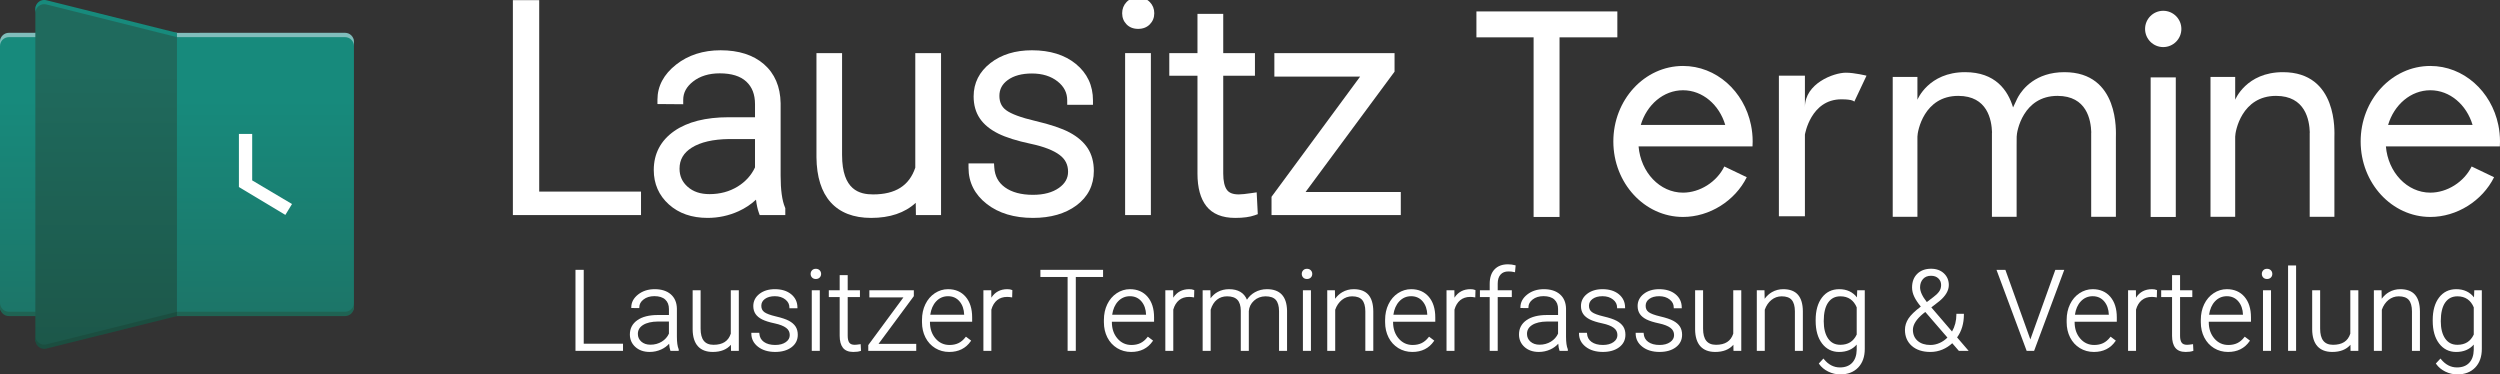
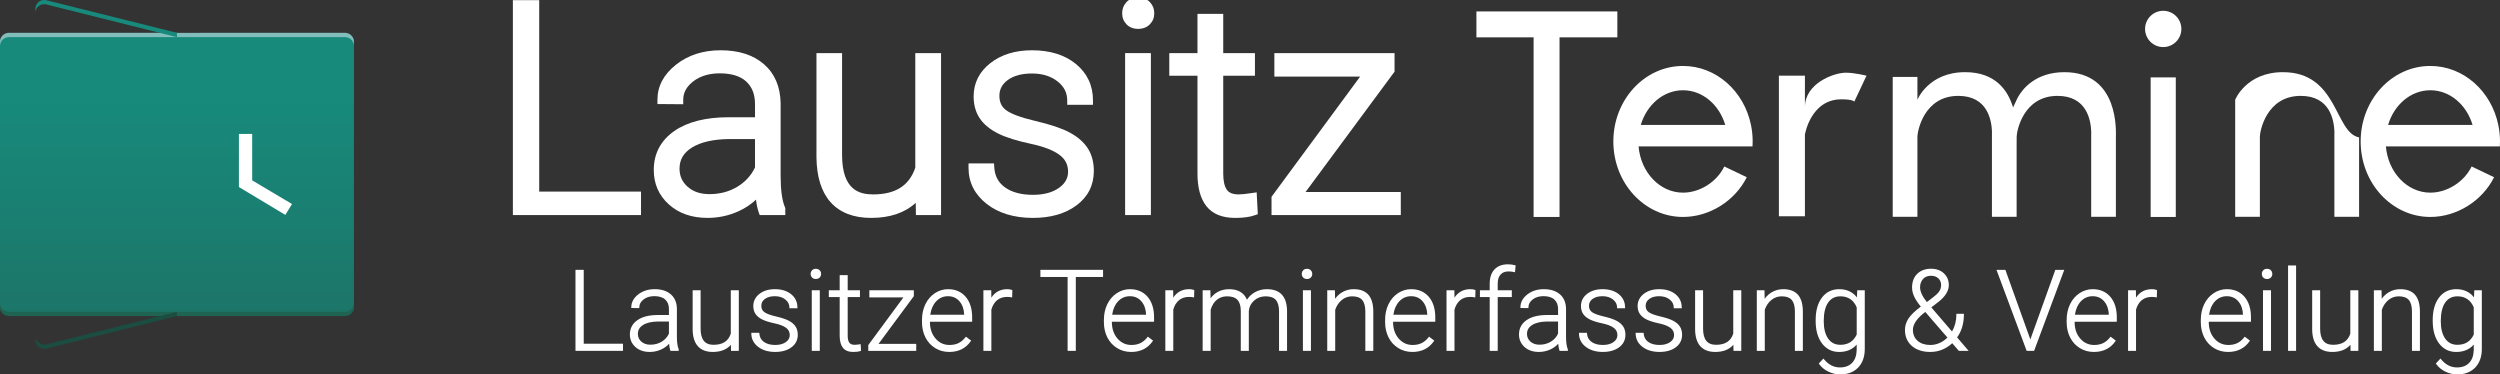
<svg xmlns="http://www.w3.org/2000/svg" version="1.1" id="Ebene_1" x="0px" y="0px" width="336.438px" height="50.386px" viewBox="0 0 336.438 50.386" enable-background="new 0 0 336.438 50.386" xml:space="preserve">
  <rect x="0" y="0" width="336.438" height="50.386" fill="#333333" stroke="none" />
  <linearGradient id="SVGID_1_" gradientUnits="userSpaceOnUse" x1="23.815" y1="13.341" x2="23.815" y2="58.217">
    <stop offset="0" style="stop-color:#178A7C" />
    <stop offset="1" style="stop-color:#1F6A5D" />
  </linearGradient>
  <path fill="url(#SVGID_1_)" d="M46.438,4.809L23.817,4.812V4.81L1.192,4.809C0.534,4.809,0,4.95,0,5.608v35.735  c0,0.658,0.534,0.8,1.192,0.8l22.622-0.003l0,0l22.625,0.003c0.659,0,1.192-0.142,1.192-0.8V5.608  C47.631,4.95,47.098,4.809,46.438,4.809z" />
  <g>
    <g>
      <path fill="#1F6353" d="M46.438,41.954l-22.625-0.002V41.95L1.192,41.954C0.534,41.954,0,41.42,0,40.761v0.582    c0,0.658,0.534,1.192,1.192,1.192l22.622-0.003v0.002l22.625,0.001c0.659,0,1.192-0.534,1.192-1.192v-0.582    C47.631,41.42,47.098,41.954,46.438,41.954z" />
    </g>
  </g>
  <g>
    <path fill="#80BDBB" d="M1.192,4.999L23.817,5v0.001l22.621-0.002c0.659,0,1.192,0.534,1.192,1.193V5.609   c0-0.66-0.533-1.193-1.192-1.193L23.817,4.419V4.417L1.192,4.416C0.534,4.416,0,4.95,0,5.609v0.582   C0,5.532,0.534,4.999,1.192,4.999z" />
  </g>
  <linearGradient id="SVGID_2_" gradientUnits="userSpaceOnUse" x1="14.284" y1="9.621" x2="14.284" y2="64.714">
    <stop offset="0" style="stop-color:#1F6A5D" />
    <stop offset="1" style="stop-color:#1B4E40" />
  </linearGradient>
-   <path fill="url(#SVGID_2_)" d="M6.278,0.441c-0.105-0.03-0.215-0.052-0.331-0.052c-0.658,0-1.191,0.141-1.191,0.798v44.567  c0,0.004-0.001,0.006-0.001,0.008c0,0.66,1.37,0.789,1.455,0.77l17.604-4.391V4.81L6.278,0.441z" />
  <g>
    <path fill="#178A7C" d="M23.814,5.001L6.282,0.608v0.001C6.176,0.579,6.065,0.562,5.95,0.562c-0.659,0-1.192,0.535-1.192,1.193   V1.188c0-0.658,0.533-1.193,1.192-1.193c0.116,0,0.226,0.017,0.332,0.049V0.042l17.532,4.377V5.001z" />
  </g>
  <g>
    <path fill="#1B4E40" d="M23.814,42.532L6.282,46.9v-0.001c-0.106,0.031-0.216,0.048-0.332,0.048c-0.659,0-1.192-0.534-1.192-1.193   v-0.565c0,0.658,0.533,1.192,1.192,1.192c0.116,0,0.226-0.017,0.332-0.048v0.002l17.532-4.375V42.532z" />
  </g>
  <g>
    <polygon fill="#FFFFFF" points="38.402,28.921 39.296,27.456 33.938,24.276 33.938,18.026 32.152,18.026 32.152,25.169  " />
  </g>
  <g>
    <polygon fill="#fff" points="72.564,0.021 69.021,0.021 69.021,28.943 86.265,28.943 86.265,25.783 72.564,25.783  " />
    <path fill="#fff" d="M105.053,23.647l0-9.767c-0.041-2.223-0.799-3.988-2.251-5.247c-1.432-1.239-3.393-1.867-5.827-1.867   c-2.348,0-4.362,0.647-5.986,1.926c-1.667,1.313-2.512,2.901-2.512,4.722V14l3.467,0.028v-0.595c0-0.959,0.437-1.768,1.335-2.469   c0.931-0.726,2.136-1.094,3.582-1.094c1.578,0,2.779,0.373,3.571,1.109c0.79,0.734,1.174,1.731,1.174,3.044v1.755H98.06   c-3.094,0-5.558,0.625-7.322,1.859c-1.829,1.281-2.757,3.045-2.757,5.247c0,1.856,0.684,3.415,2.034,4.629   c1.332,1.201,3.083,1.811,5.207,1.811c1.463,0,2.869-0.304,4.18-0.901c0.877-0.399,1.659-0.919,2.336-1.55   c0.083,0.68,0.203,1.234,0.359,1.677l0.139,0.393h3.446v-0.938l-0.047-0.109C105.249,26.982,105.053,25.554,105.053,23.647z    M101.605,18.712v3.817c-0.498,1.064-1.284,1.931-2.338,2.578c-1.1,0.676-2.371,1.017-3.778,1.017c-1.234,0-2.2-0.324-2.952-0.992   c-0.732-0.651-1.088-1.449-1.088-2.438c0-1.204,0.539-2.128,1.648-2.825c1.182-0.743,2.873-1.132,5.025-1.157H101.605z" />
    <path fill="#fff" d="M123.175,22.563c-0.812,2.422-2.67,3.6-5.679,3.6c-1.792,0-4.174-0.549-4.174-5.297V7.147h-3.447v14.01   c0.026,2.639,0.667,4.676,1.903,6.057c1.254,1.4,3.088,2.111,5.451,2.111c2.528,0,4.542-0.682,6.006-2.029l0.024,1.647h3.382V7.147   h-3.466V22.563z" />
    <path fill="#fff" d="M143.946,17.83c-1.055-0.564-2.572-1.074-4.641-1.559c-1.912-0.449-3.229-0.938-3.916-1.451   c-0.604-0.452-0.896-1.08-0.896-1.919c0-0.876,0.365-1.572,1.121-2.126c0.801-0.588,1.898-0.885,3.262-0.885   c1.393,0,2.555,0.36,3.453,1.071c0.869,0.69,1.291,1.523,1.291,2.549v0.59h3.467v-0.59c0-2.006-0.775-3.656-2.303-4.906   c-1.494-1.22-3.48-1.838-5.908-1.838c-2.246,0-4.125,0.577-5.584,1.716c-1.504,1.173-2.266,2.685-2.266,4.494   c0,1.144,0.279,2.14,0.834,2.96c0.545,0.807,1.377,1.492,2.475,2.038c1.051,0.522,2.531,0.987,4.398,1.382   c1.736,0.369,3.039,0.874,3.873,1.504c0.76,0.572,1.129,1.31,1.129,2.253c0,0.873-0.4,1.583-1.221,2.168   c-0.871,0.622-2.051,0.938-3.506,0.938c-1.568,0-2.834-0.337-3.762-1.003c-0.893-0.641-1.365-1.516-1.441-2.675l-0.037-0.551h-3.43   v0.59c0,1.962,0.83,3.603,2.467,4.878c1.592,1.238,3.68,1.867,6.203,1.867c2.381,0,4.348-0.564,5.85-1.679   c1.555-1.154,2.344-2.718,2.344-4.647c0-1.176-0.275-2.201-0.818-3.044C145.848,19.124,145.028,18.409,143.946,17.83z" />
    <rect x="151.413" y="7.147" fill="#fff" width="3.467" height="21.796" />
    <path fill="#fff" d="M153.167-0.342c-0.65,0-1.18,0.212-1.574,0.631c-0.383,0.408-0.578,0.91-0.578,1.492   c0,0.585,0.195,1.087,0.582,1.488c0.395,0.41,0.922,0.617,1.57,0.617c0.645,0,1.174-0.206,1.572-0.611   c0.396-0.402,0.598-0.906,0.598-1.494c0-0.584-0.199-1.089-0.594-1.498C154.342-0.131,153.813-0.342,153.167-0.342z" />
    <path fill="#fff" d="M168.475,25.979c-0.82,0.123-1.412,0.184-1.762,0.184c-0.773,0-1.295-0.195-1.592-0.6   c-0.336-0.453-0.504-1.195-0.504-2.206V10.193h4.268V7.147h-4.268V1.869h-3.467v5.278h-3.793v3.046h3.793v13.169   c0,1.893,0.4,3.364,1.191,4.374c0.826,1.054,2.131,1.589,3.877,1.589c1.105,0,1.969-0.116,2.637-0.355l0.412-0.148l-0.15-2.938   L168.475,25.979z" />
    <polygon fill="#fff" points="175.696,25.839 187.672,9.644 187.672,7.147 171.497,7.147 171.497,10.309 183.038,10.309    171.116,26.483 171.116,28.943 188.512,28.943 188.512,25.839  " />
  </g>
  <g>
    <polygon fill="#fff" points="78.555,36.313 77.446,36.313 77.446,47.216 83.842,47.216 83.842,46.255 78.555,46.255  " />
    <path fill="#fff" d="M91.093,45.302v-3.767c-0.015-0.819-0.292-1.469-0.825-1.931c-0.529-0.457-1.256-0.688-2.164-0.688   c-0.877,0-1.627,0.241-2.23,0.716c-0.61,0.48-0.919,1.061-0.919,1.721v0.098l1.079,0.009V41.36c0-0.413,0.185-0.758,0.565-1.055   c0.382-0.299,0.874-0.451,1.462-0.451c0.643,0,1.136,0.156,1.466,0.463c0.333,0.311,0.495,0.726,0.495,1.271v0.805h-1.497   c-1.167,0-2.094,0.234-2.751,0.695c-0.67,0.468-1.009,1.114-1.009,1.919c0,0.678,0.25,1.247,0.742,1.69   c0.49,0.441,1.137,0.666,1.922,0.666c0.546,0,1.071-0.113,1.56-0.337c0.412-0.188,0.766-0.444,1.057-0.767   c0.03,0.379,0.083,0.677,0.159,0.891l0.023,0.064h1.109v-0.187l-0.008-0.038C91.172,46.623,91.093,46.055,91.093,45.302z    M90.021,43.269v1.63c-0.202,0.446-0.527,0.81-0.964,1.077c-0.445,0.273-0.958,0.412-1.526,0.412c-0.502,0-0.915-0.141-1.226-0.416   c-0.312-0.277-0.463-0.617-0.463-1.037c0-0.514,0.228-0.904,0.697-1.2c0.477-0.3,1.152-0.458,2.007-0.466H90.021z" />
    <path fill="#fff" d="M98.346,44.903c-0.33,1.01-1.089,1.498-2.322,1.498c-1.171,0-1.74-0.71-1.74-2.174v-5.165h-1.071v5.277   c0.01,0.985,0.246,1.743,0.702,2.253c0.458,0.512,1.134,0.771,2.007,0.771c1.071,0,1.892-0.326,2.443-0.969l0.012,0.82h1.049   v-8.153h-1.079V44.903z" />
    <path fill="#fff" d="M106.172,43.171c-0.391-0.209-0.982-0.408-1.76-0.59c-0.755-0.178-1.28-0.373-1.559-0.583   c-0.269-0.2-0.399-0.476-0.399-0.844c0-0.382,0.159-0.685,0.486-0.925c0.332-0.243,0.781-0.367,1.335-0.367   c0.568,0,1.043,0.148,1.413,0.443c0.368,0.29,0.548,0.646,0.548,1.084v0.098h1.079V41.39c0-0.734-0.283-1.337-0.841-1.793   c-0.552-0.452-1.292-0.681-2.198-0.681c-0.837,0-1.536,0.214-2.076,0.634c-0.547,0.428-0.825,0.977-0.825,1.634   c0,0.415,0.101,0.775,0.301,1.069c0.197,0.293,0.502,0.543,0.905,0.743c0.394,0.196,0.955,0.372,1.667,0.522   c0.689,0.146,1.209,0.351,1.546,0.604c0.327,0.247,0.487,0.565,0.487,0.973c0,0.382-0.172,0.69-0.525,0.942   c-0.359,0.256-0.84,0.387-1.429,0.387c-0.633,0-1.147-0.139-1.527-0.412c-0.378-0.271-0.578-0.641-0.61-1.129l-0.006-0.092h-1.073   v0.099c0,0.715,0.304,1.313,0.902,1.778c0.591,0.461,1.37,0.695,2.314,0.695c0.89,0,1.623-0.21,2.18-0.623   c0.565-0.419,0.853-0.987,0.853-1.689c0-0.429-0.1-0.801-0.295-1.104C106.87,43.646,106.57,43.384,106.172,43.171z" />
    <path fill="#fff" d="M109.792,36.173c-0.214,0-0.386,0.068-0.513,0.203c-0.125,0.133-0.188,0.296-0.188,0.486   c0,0.191,0.064,0.355,0.189,0.485c0.126,0.132,0.299,0.198,0.513,0.198c0.212,0,0.386-0.066,0.515-0.197   c0.128-0.13,0.194-0.294,0.194-0.486c0-0.19-0.065-0.355-0.193-0.487C110.177,36.24,110.004,36.173,109.792,36.173z" />
    <rect x="109.244" y="39.063" fill="#fff" width="1.079" height="8.153" />
    <path fill="#fff" d="M115.718,46.33c-0.32,0.048-0.555,0.071-0.699,0.071c-0.343,0-0.578-0.092-0.719-0.283   c-0.146-0.197-0.22-0.511-0.22-0.928v-5.211h1.647v-0.917h-1.647v-2.037h-1.079v2.037h-1.463v0.917h1.463v5.212   c0,0.7,0.146,1.241,0.433,1.608c0.292,0.374,0.762,0.564,1.394,0.564c0.406,0,0.734-0.044,0.975-0.13l0.069-0.024l-0.046-0.896   L115.718,46.33z" />
    <polygon fill="#fff" points="122.96,39.88 122.979,39.854 122.979,39.063 116.995,39.063 116.995,40.024 121.576,40.024    116.848,46.438 116.848,47.216 123.303,47.216 123.303,46.276 118.229,46.276  " />
    <path fill="#fff" d="M127.581,38.916c-0.635,0-1.232,0.183-1.775,0.542c-0.543,0.359-0.971,0.859-1.273,1.484   c-0.303,0.623-0.455,1.332-0.455,2.109v0.316c0,0.752,0.157,1.442,0.467,2.049c0.311,0.609,0.753,1.091,1.313,1.433   c0.56,0.341,1.193,0.515,1.884,0.515c1.26,0,2.234-0.488,2.898-1.447l0.053-0.078l-0.703-0.533l-0.061,0.075   c-0.283,0.364-0.602,0.632-0.945,0.796c-0.346,0.164-0.75,0.248-1.205,0.248c-0.75,0-1.383-0.292-1.876-0.868   c-0.5-0.578-0.753-1.314-0.753-2.188v-0.072h5.678v-0.59c0-1.161-0.295-2.092-0.875-2.768   C129.37,39.26,128.573,38.916,127.581,38.916z M125.192,42.351c0.105-0.744,0.371-1.346,0.787-1.791   c0.431-0.463,0.97-0.697,1.601-0.697c0.633,0,1.152,0.23,1.543,0.688c0.395,0.459,0.605,1.066,0.631,1.801H125.192z" />
    <path fill="#fff" d="M135.559,38.916c-0.939,0-1.662,0.385-2.148,1.144l-0.012-0.997h-1.057v8.153h1.072v-5.549   c0.156-0.554,0.416-0.98,0.775-1.271c0.361-0.291,0.809-0.438,1.332-0.438c0.205,0,0.4,0.018,0.578,0.051l0.113,0.02l0.027-0.98   l-0.061-0.027C136.026,38.95,135.817,38.916,135.559,38.916z" />
    <polygon fill="#fff" points="140.012,37.274 143.674,37.274 143.674,47.216 144.776,47.216 144.776,37.274 148.446,37.274    148.446,36.313 140.012,36.313  " />
    <path fill="#fff" d="M152.061,38.916c-0.635,0-1.23,0.183-1.775,0.542c-0.541,0.359-0.971,0.859-1.273,1.484   c-0.301,0.623-0.455,1.332-0.455,2.109v0.316c0,0.752,0.158,1.442,0.467,2.049c0.313,0.609,0.754,1.091,1.313,1.433   c0.561,0.341,1.195,0.515,1.887,0.515c1.26,0,2.234-0.488,2.896-1.447l0.055-0.078l-0.705-0.533l-0.059,0.075   c-0.283,0.364-0.602,0.632-0.947,0.796c-0.344,0.164-0.75,0.248-1.203,0.248c-0.752,0-1.383-0.292-1.879-0.868   c-0.498-0.578-0.752-1.314-0.752-2.188v-0.072h5.678v-0.59c0-1.161-0.293-2.092-0.873-2.768   C153.85,39.26,153.053,38.916,152.061,38.916z M149.672,42.351c0.107-0.744,0.371-1.346,0.787-1.791   c0.432-0.463,0.971-0.697,1.602-0.697c0.633,0,1.152,0.23,1.543,0.688c0.395,0.459,0.607,1.066,0.631,1.801H149.672z" />
    <path fill="#fff" d="M160.04,38.916c-0.939,0-1.66,0.385-2.148,1.144l-0.012-0.997h-1.055v8.153h1.07v-5.549   c0.156-0.554,0.418-0.98,0.777-1.271c0.359-0.291,0.807-0.438,1.332-0.438c0.205,0,0.398,0.018,0.576,0.051l0.113,0.02l0.027-0.98   l-0.061-0.027C160.506,38.95,160.297,38.916,160.04,38.916z" />
    <path fill="#fff" d="M170.497,38.916c-0.586,0-1.133,0.139-1.621,0.413c-0.432,0.243-0.791,0.58-1.068,1.006   c-0.387-0.941-1.197-1.419-2.412-1.419c-0.555,0-1.066,0.124-1.52,0.372c-0.371,0.201-0.693,0.488-0.965,0.855l-0.023-1.081h-1.041   v8.153h1.08v-5.539c0.184-0.594,0.469-1.047,0.846-1.347s0.836-0.452,1.363-0.452c0.627,0,1.094,0.158,1.389,0.472   c0.297,0.315,0.451,0.808,0.455,1.459v5.407h1.08v-5.354c0.045-0.546,0.279-1.015,0.695-1.396c0.416-0.382,0.934-0.579,1.537-0.588   c0.648,0,1.119,0.162,1.4,0.48c0.285,0.324,0.432,0.834,0.436,1.516v5.342h1.078v-5.408   C173.17,39.889,172.26,38.916,170.497,38.916z" />
    <rect x="175.34" y="39.063" fill="#fff" width="1.08" height="8.153" />
    <path fill="#fff" d="M175.887,36.173c-0.213,0-0.385,0.068-0.512,0.203c-0.125,0.133-0.189,0.296-0.189,0.486   c0,0.191,0.064,0.355,0.189,0.486c0.127,0.131,0.299,0.197,0.512,0.197s0.387-0.066,0.516-0.197s0.193-0.294,0.193-0.486   c0-0.19-0.064-0.354-0.193-0.487C176.274,36.24,176.1,36.173,175.887,36.173z" />
    <path fill="#fff" d="M182.176,38.916c-0.555,0-1.068,0.134-1.527,0.399c-0.375,0.215-0.703,0.516-0.979,0.893l-0.023-1.146   h-1.033v8.153h1.072v-5.529c0.193-0.552,0.494-0.995,0.893-1.319c0.4-0.324,0.865-0.489,1.385-0.489   c0.617,0,1.07,0.164,1.348,0.486c0.279,0.329,0.424,0.842,0.428,1.525v5.326h1.072v-5.319c-0.006-0.98-0.225-1.729-0.656-2.226   C183.719,39.17,183.055,38.916,182.176,38.916z" />
    <path fill="#fff" d="M189.905,38.916c-0.635,0-1.232,0.183-1.775,0.542c-0.541,0.359-0.971,0.857-1.273,1.484   c-0.303,0.623-0.455,1.332-0.455,2.109v0.316c0,0.752,0.158,1.441,0.467,2.049c0.311,0.609,0.754,1.091,1.313,1.433   c0.561,0.341,1.193,0.515,1.887,0.515c1.258,0,2.232-0.488,2.896-1.447l0.053-0.078l-0.703-0.533l-0.061,0.075   c-0.283,0.364-0.602,0.632-0.945,0.796c-0.346,0.164-0.75,0.248-1.203,0.248c-0.752,0-1.383-0.292-1.879-0.868   c-0.498-0.578-0.752-1.314-0.752-2.188v-0.072h5.678v-0.59c0-1.161-0.295-2.092-0.873-2.768   C191.694,39.26,190.895,38.916,189.905,38.916z M187.516,42.351c0.105-0.744,0.371-1.346,0.787-1.791   c0.432-0.463,0.971-0.697,1.602-0.697c0.633,0,1.152,0.23,1.543,0.688c0.395,0.459,0.607,1.066,0.631,1.801H187.516z" />
    <path fill="#fff" d="M197.883,38.916c-0.939,0-1.66,0.385-2.148,1.144l-0.012-0.997h-1.057v8.153h1.072v-5.549   c0.156-0.553,0.416-0.98,0.775-1.271c0.361-0.291,0.809-0.438,1.332-0.438c0.205,0,0.4,0.018,0.578,0.051l0.113,0.02l0.027-0.98   l-0.061-0.027C198.35,38.95,198.141,38.916,197.883,38.916z" />
    <path fill="#fff" d="M202.928,35.57c-0.766,0-1.371,0.229-1.803,0.685c-0.432,0.454-0.648,1.107-0.648,1.943v0.864h-1.316v0.917   h1.316v7.236h1.078v-7.236h1.898v-0.917h-1.898v-0.89c0-0.527,0.129-0.939,0.381-1.221c0.252-0.283,0.598-0.422,1.059-0.422   c0.281,0,0.543,0.029,0.779,0.086l0.109,0.027l0.084-0.924l-0.078-0.023C203.592,35.613,203.268,35.57,202.928,35.57z" />
    <path fill="#fff" d="M210.749,45.302v-3.767c-0.016-0.819-0.293-1.47-0.824-1.931c-0.529-0.457-1.258-0.688-2.164-0.688   c-0.877,0-1.627,0.241-2.23,0.716c-0.611,0.48-0.92,1.061-0.92,1.721v0.098l1.078,0.009V41.36c0-0.413,0.186-0.758,0.566-1.055   c0.381-0.299,0.873-0.451,1.461-0.451c0.643,0,1.137,0.156,1.467,0.463c0.332,0.311,0.494,0.726,0.494,1.271v0.805h-1.498   c-1.166,0-2.092,0.234-2.752,0.695c-0.668,0.468-1.008,1.114-1.008,1.919c0,0.678,0.25,1.247,0.742,1.69   c0.49,0.441,1.137,0.666,1.924,0.666c0.545,0,1.07-0.113,1.559-0.337c0.41-0.188,0.766-0.444,1.057-0.769   c0.029,0.381,0.084,0.679,0.158,0.893l0.023,0.064h1.109v-0.187l-0.008-0.038C210.827,46.624,210.749,46.056,210.749,45.302z    M209.676,43.269v1.63c-0.203,0.446-0.527,0.81-0.965,1.077c-0.445,0.273-0.959,0.412-1.525,0.412   c-0.502,0-0.914-0.141-1.225-0.416c-0.313-0.277-0.465-0.617-0.465-1.037c0-0.514,0.229-0.904,0.697-1.2   c0.477-0.3,1.152-0.458,2.008-0.466H209.676z" />
    <path fill="#fff" d="M217.553,43.171c-0.391-0.209-0.982-0.408-1.758-0.59c-0.756-0.178-1.281-0.373-1.561-0.583   c-0.268-0.2-0.398-0.476-0.398-0.844c0-0.383,0.16-0.685,0.486-0.925c0.332-0.243,0.781-0.367,1.336-0.367   c0.568,0,1.043,0.148,1.412,0.443c0.369,0.291,0.549,0.646,0.549,1.084v0.098h1.078V41.39c0-0.734-0.283-1.337-0.84-1.793   c-0.553-0.452-1.293-0.681-2.199-0.681c-0.838,0-1.537,0.214-2.076,0.634c-0.547,0.428-0.824,0.978-0.824,1.634   c0,0.415,0.1,0.775,0.299,1.069c0.197,0.293,0.502,0.543,0.906,0.743c0.395,0.196,0.955,0.372,1.666,0.522   c0.691,0.146,1.211,0.351,1.547,0.604c0.328,0.247,0.486,0.565,0.486,0.973c0,0.382-0.172,0.69-0.525,0.942   c-0.357,0.256-0.838,0.387-1.428,0.387c-0.633,0-1.146-0.139-1.527-0.412c-0.377-0.271-0.578-0.641-0.611-1.129l-0.006-0.092   h-1.072v0.099c0,0.715,0.305,1.313,0.902,1.778c0.59,0.461,1.369,0.695,2.314,0.695c0.889,0,1.623-0.21,2.18-0.623   c0.566-0.419,0.852-0.987,0.852-1.689c0-0.429-0.098-0.801-0.293-1.104C218.252,43.646,217.952,43.384,217.553,43.171z" />
    <path fill="#fff" d="M225.18,43.171c-0.391-0.209-0.982-0.408-1.76-0.59c-0.756-0.178-1.279-0.373-1.561-0.583   c-0.266-0.2-0.396-0.476-0.396-0.844c0-0.382,0.158-0.685,0.486-0.925c0.33-0.243,0.779-0.367,1.334-0.367   c0.568,0,1.043,0.148,1.414,0.443c0.369,0.291,0.547,0.646,0.547,1.084v0.098h1.078V41.39c0-0.734-0.283-1.337-0.84-1.793   c-0.553-0.452-1.293-0.681-2.199-0.681c-0.836,0-1.535,0.214-2.074,0.634c-0.549,0.428-0.826,0.977-0.826,1.634   c0,0.415,0.102,0.774,0.301,1.069c0.197,0.293,0.502,0.543,0.906,0.743c0.393,0.196,0.953,0.372,1.666,0.522   c0.689,0.146,1.209,0.351,1.547,0.604c0.326,0.247,0.486,0.565,0.486,0.973c0,0.382-0.172,0.69-0.525,0.942   c-0.359,0.256-0.84,0.387-1.428,0.387c-0.635,0-1.148-0.139-1.529-0.412c-0.377-0.271-0.576-0.641-0.609-1.129l-0.006-0.092h-1.072   v0.099c0,0.714,0.303,1.313,0.902,1.778c0.59,0.461,1.369,0.695,2.314,0.695c0.889,0,1.623-0.21,2.18-0.623   c0.564-0.42,0.852-0.988,0.852-1.689c0-0.429-0.1-0.801-0.295-1.104C225.877,43.645,225.579,43.384,225.18,43.171z" />
    <path fill="#fff" d="M233.252,44.903c-0.328,1.01-1.088,1.498-2.32,1.498c-1.172,0-1.74-0.71-1.74-2.174v-5.165h-1.072v5.277   c0.01,0.985,0.246,1.743,0.701,2.253c0.459,0.512,1.135,0.771,2.008,0.771c1.07,0,1.891-0.326,2.443-0.971l0.012,0.822h1.049   v-8.153h-1.08V44.903z" />
    <path fill="#fff" d="M239.985,38.916c-0.555,0-1.068,0.134-1.527,0.399c-0.375,0.217-0.703,0.516-0.977,0.893l-0.025-1.146   h-1.033v8.153h1.072v-5.529c0.193-0.552,0.494-0.995,0.895-1.319c0.398-0.324,0.863-0.489,1.383-0.489   c0.619,0,1.072,0.164,1.348,0.486c0.279,0.329,0.424,0.844,0.428,1.525v5.326h1.072v-5.319c-0.004-0.979-0.225-1.729-0.656-2.226   C241.53,39.17,240.864,38.916,239.985,38.916z" />
    <path fill="#fff" d="M249.899,40.018c-0.572-0.731-1.373-1.102-2.383-1.102c-0.975,0-1.758,0.38-2.326,1.131   c-0.563,0.742-0.848,1.757-0.848,3.02v0.117c0,1.267,0.289,2.288,0.859,3.038c0.576,0.758,1.35,1.143,2.299,1.143   c0.998,0,1.793-0.334,2.365-0.993v0.716c-0.014,0.74-0.221,1.326-0.613,1.74c-0.391,0.412-0.945,0.619-1.648,0.619   c-0.824,0-1.545-0.373-2.145-1.111l-0.072-0.088l-0.623,0.672l0.045,0.064c0.299,0.424,0.711,0.769,1.225,1.021   c0.516,0.254,1.063,0.381,1.629,0.381c1.002,0,1.811-0.313,2.402-0.927c0.588-0.614,0.887-1.456,0.887-2.502v-7.895h-1.016   L249.899,40.018z M249.866,41.364v3.658c-0.439,0.928-1.16,1.379-2.203,1.379c-0.713,0-1.25-0.273-1.641-0.836   c-0.393-0.564-0.592-1.354-0.592-2.345c0-1.106,0.201-1.952,0.6-2.513c0.395-0.559,0.934-0.83,1.646-0.83   c0.521,0,0.973,0.128,1.342,0.383C249.383,40.514,249.668,40.884,249.866,41.364z" />
    <path fill="#fff" d="M264.292,42.331v-0.099h-1.012v0.099c0,0.841-0.197,1.607-0.586,2.281l-2.785-3.245l1.098-0.852   c0.834-0.696,1.256-1.422,1.256-2.156c0-0.634-0.223-1.163-0.664-1.575c-0.438-0.41-1.018-0.619-1.721-0.619   c-0.773,0-1.4,0.23-1.863,0.683c-0.465,0.454-0.699,1.077-0.699,1.851c0,0.41,0.102,0.828,0.301,1.244   c0.184,0.388,0.479,0.83,0.875,1.318l-0.02,0.014c-0.773,0.582-1.324,1.116-1.637,1.587c-0.314,0.478-0.475,0.991-0.475,1.528   c0,0.898,0.313,1.628,0.93,2.167c0.613,0.536,1.453,0.808,2.492,0.808c0.574,0,1.127-0.111,1.645-0.332   c0.482-0.205,0.92-0.49,1.297-0.844l0.889,1.027h1.318l-1.553-1.809C263.985,44.566,264.292,43.532,264.292,42.331z    M258.795,37.544c0.266-0.291,0.619-0.432,1.074-0.432c0.414,0,0.746,0.121,0.99,0.357c0.248,0.241,0.367,0.531,0.367,0.89   c0,0.34-0.094,0.64-0.281,0.891c-0.193,0.259-0.447,0.502-0.754,0.724l-0.887,0.677c-0.605-0.762-0.91-1.428-0.91-1.981   C258.395,38.211,258.53,37.833,258.795,37.544z M259.782,46.425c-0.723,0-1.301-0.189-1.723-0.561   c-0.416-0.368-0.629-0.863-0.629-1.475c0-0.701,0.473-1.442,1.402-2.201l0.268-0.203l2.975,3.444   c-0.309,0.308-0.656,0.55-1.035,0.72C260.635,46.332,260.211,46.425,259.782,46.425z" />
    <polygon fill="#fff" points="273.235,45.679 269.874,36.313 268.678,36.313 272.737,47.216 273.741,47.216 277.75,36.445    277.799,36.313 276.596,36.313  " />
    <path fill="#fff" d="M281.622,38.916c-0.633,0-1.23,0.183-1.773,0.542s-0.971,0.857-1.273,1.484   c-0.303,0.623-0.455,1.332-0.455,2.109v0.316c0,0.752,0.156,1.441,0.467,2.049c0.311,0.609,0.752,1.092,1.313,1.433   c0.559,0.341,1.193,0.515,1.885,0.515c1.26,0,2.234-0.488,2.898-1.447l0.053-0.078l-0.703-0.533l-0.061,0.075   c-0.283,0.364-0.602,0.632-0.945,0.796c-0.346,0.164-0.75,0.248-1.205,0.248c-0.75,0-1.383-0.292-1.877-0.868   c-0.5-0.578-0.752-1.314-0.752-2.188v-0.072h5.676v-0.59c0-1.161-0.293-2.092-0.873-2.768   C283.413,39.26,282.614,38.916,281.622,38.916z M279.235,42.351c0.105-0.744,0.369-1.346,0.787-1.791   c0.432-0.463,0.971-0.697,1.6-0.697c0.635,0,1.154,0.23,1.545,0.688c0.393,0.459,0.605,1.066,0.631,1.801H279.235z" />
    <path fill="#fff" d="M289.602,38.916c-0.941,0-1.662,0.384-2.15,1.144l-0.01-0.997h-1.057v8.153h1.072v-5.549   c0.154-0.553,0.416-0.98,0.775-1.271c0.359-0.291,0.807-0.438,1.332-0.438c0.205,0,0.398,0.018,0.578,0.051l0.113,0.02l0.025-0.98   l-0.059-0.027C290.069,38.95,289.86,38.916,289.602,38.916z" />
-     <path fill="#fff" d="M295.022,46.33c-0.32,0.048-0.557,0.071-0.699,0.071c-0.342,0-0.578-0.092-0.719-0.283   c-0.146-0.198-0.221-0.511-0.221-0.928v-5.211h1.648v-0.917h-1.648v-2.037h-1.078v2.037h-1.463v0.917h1.463v5.212   c0,0.7,0.145,1.241,0.434,1.608c0.293,0.374,0.76,0.564,1.393,0.564c0.406,0,0.734-0.044,0.975-0.13l0.068-0.024l-0.045-0.896   L295.022,46.33z" />
    <path fill="#fff" d="M299.676,38.916c-0.635,0-1.232,0.183-1.775,0.542s-0.971,0.859-1.273,1.484   c-0.301,0.623-0.453,1.332-0.453,2.109v0.316c0,0.752,0.156,1.441,0.465,2.049c0.313,0.608,0.754,1.091,1.313,1.433   c0.561,0.341,1.195,0.515,1.887,0.515c1.26,0,2.234-0.488,2.896-1.447l0.055-0.078l-0.705-0.533l-0.059,0.075   c-0.285,0.364-0.604,0.632-0.947,0.796s-0.75,0.248-1.203,0.248c-0.752,0-1.383-0.292-1.879-0.868   c-0.498-0.579-0.752-1.315-0.752-2.188v-0.072h5.678v-0.59c0-1.161-0.293-2.092-0.873-2.768   C301.467,39.26,300.668,38.916,299.676,38.916z M297.288,42.351c0.107-0.744,0.371-1.346,0.787-1.791   c0.434-0.463,0.971-0.697,1.602-0.697c0.633,0,1.152,0.23,1.543,0.688c0.395,0.459,0.607,1.066,0.631,1.801H297.288z" />
    <path fill="#fff" d="M305.088,36.173c-0.213,0-0.385,0.068-0.512,0.203c-0.125,0.133-0.189,0.296-0.189,0.486   c0,0.192,0.064,0.355,0.189,0.485c0.127,0.132,0.299,0.198,0.512,0.198s0.387-0.066,0.516-0.197   c0.129-0.13,0.193-0.294,0.193-0.486c0-0.19-0.064-0.355-0.193-0.487C305.475,36.24,305.303,36.173,305.088,36.173z" />
    <rect x="304.542" y="39.063" fill="#fff" width="1.08" height="8.153" />
    <rect x="307.918" y="35.724" fill="#fff" width="1.078" height="11.492" />
    <path fill="#fff" d="M316.293,44.903c-0.328,1.01-1.088,1.498-2.322,1.498c-1.17,0-1.738-0.71-1.738-2.174v-5.165h-1.072v5.277   c0.01,0.985,0.246,1.744,0.701,2.253c0.459,0.512,1.135,0.771,2.008,0.771c1.07,0,1.891-0.326,2.443-0.969l0.012,0.82h1.049v-8.153   h-1.08V44.903z" />
    <path fill="#fff" d="M323.024,38.916c-0.553,0-1.066,0.134-1.525,0.399c-0.375,0.215-0.703,0.515-0.979,0.891l-0.023-1.144   h-1.033v8.153h1.072v-5.529c0.193-0.552,0.494-0.995,0.893-1.319c0.4-0.324,0.865-0.489,1.385-0.489   c0.617,0,1.072,0.164,1.348,0.486c0.279,0.329,0.424,0.842,0.428,1.525v5.326h1.072v-5.319c-0.006-0.98-0.227-1.729-0.656-2.226   C324.569,39.17,323.903,38.916,323.024,38.916z" />
    <path fill="#fff" d="M332.977,39.063l-0.039,0.955c-0.572-0.731-1.373-1.102-2.383-1.102c-0.975,0-1.756,0.38-2.324,1.131   c-0.563,0.742-0.848,1.757-0.848,3.02v0.117c0,1.267,0.289,2.288,0.857,3.038c0.576,0.758,1.35,1.143,2.301,1.143   c0.998,0,1.793-0.334,2.365-0.993v0.716c-0.016,0.74-0.221,1.326-0.613,1.74c-0.391,0.412-0.945,0.619-1.65,0.619   c-0.822,0-1.545-0.373-2.143-1.111l-0.072-0.088l-0.625,0.672l0.047,0.064c0.297,0.424,0.709,0.769,1.225,1.021   c0.514,0.254,1.063,0.381,1.627,0.381c1.004,0,1.813-0.313,2.402-0.927s0.889-1.456,0.889-2.502v-7.895H332.977z M332.907,41.364   v3.658c-0.439,0.928-1.16,1.379-2.205,1.379c-0.711,0-1.248-0.273-1.639-0.836c-0.393-0.564-0.594-1.354-0.594-2.345   c0-1.106,0.203-1.952,0.6-2.513c0.396-0.559,0.936-0.83,1.648-0.83c0.521,0,0.973,0.128,1.342,0.383   C332.424,40.514,332.709,40.884,332.907,41.364z" />
  </g>
  <g>
    <polygon fill="#fff" points="217.655,5.026 217.655,1.538 198.69,1.538 198.69,5.026 206.385,5.026 206.385,29.197    209.874,29.197 209.874,5.026  " />
    <rect x="289.424" y="10.415" fill="#fff" width="3.383" height="18.782" />
    <circle fill="#fff" cx="291.116" cy="3.894" r="2.442" />
    <path fill="#fff" d="M242.897,14.413v-4.227h-3.502v18.917h3.502V18.115c0,0,0.764-4.75,4.91-4.75   c1.631,0,1.73,0.322,1.73,0.322l1.65-3.502c0,0-1.623-0.402-2.777-0.402C246.76,9.784,242.897,11.232,242.897,14.413z" />
    <path fill="#fff" d="M226.491,8.876c-5.176,0-9.375,4.548-9.375,10.16c0,5.611,4.199,10.16,9.375,10.16   c3.572,0,6.996-2.162,8.58-5.346l-3.02-1.446c-1.027,2.1-3.309,3.522-5.561,3.522c-3.123,0-5.688-2.734-5.979-6.228h11.959h3.375   c0.014-0.219,0.021-0.439,0.021-0.663c0-0.763-0.08-1.504-0.227-2.219C234.708,12.274,230.967,8.876,226.491,8.876z    M220.807,16.817c0.807-2.714,3.043-4.671,5.684-4.671c2.643,0,4.879,1.957,5.686,4.671H220.807z" />
    <path fill="#fff" d="M336.417,19.699c0.014-0.219,0.021-0.439,0.021-0.663c0-0.763-0.078-1.504-0.227-2.219   c-0.934-4.543-4.676-7.941-9.148-7.941c-5.18,0-9.377,4.548-9.377,10.16c0,5.611,4.197,10.16,9.377,10.16   c3.57,0,6.994-2.162,8.578-5.346l-3.02-1.446c-1.027,2.1-3.309,3.522-5.559,3.522c-3.125,0-5.689-2.734-5.98-6.228h11.959H336.417z    M321.377,16.817c0.807-2.714,3.043-4.671,5.686-4.671c2.641,0,4.877,1.957,5.684,4.671H321.377z" />
-     <path fill="#fff" d="M307.221,9.712c-4.945,0-6.42,3.712-6.42,3.712v-3.069h-3.322v18.82h3.322V18.391   c0-0.729,0.871-5.488,5.496-5.488c3.934,0,4.494,3.23,4.545,4.946h-0.014v11.326h3.324V18.492   C314.153,17.849,314.661,9.712,307.221,9.712z" />
+     <path fill="#fff" d="M307.221,9.712c-4.945,0-6.42,3.712-6.42,3.712v-3.069v18.82h3.322V18.391   c0-0.729,0.871-5.488,5.496-5.488c3.934,0,4.494,3.23,4.545,4.946h-0.014v11.326h3.324V18.492   C314.153,17.849,314.661,9.712,307.221,9.712z" />
    <path fill="#fff" d="M277.817,9.712c-3.878,0-5.617,2.275-6.189,3.261v-0.001c0,0-0.003,0.006-0.004,0.007   c-0.155,0.269-0.229,0.445-0.229,0.445v0.003c-0.137,0.273-0.314,0.641-0.487,1.031c-0.696-2.312-2.38-4.747-6.45-4.747   c-4.945,0-6.42,3.712-6.42,3.712v-3.069h-3.324v18.82h3.324V18.391c0-0.729,0.871-5.488,5.496-5.488   c3.934,0,4.494,3.23,4.545,4.946h-0.014v11.326h3.322v-9.54c0-0.736,0.008-1.244,0.008-1.244c0-0.729,0.871-5.488,5.496-5.488   c3.934,0,4.494,3.23,4.545,4.946h-0.014v11.326h3.324V18.492C284.747,17.849,285.254,9.712,277.817,9.712z" />
  </g>
</svg>